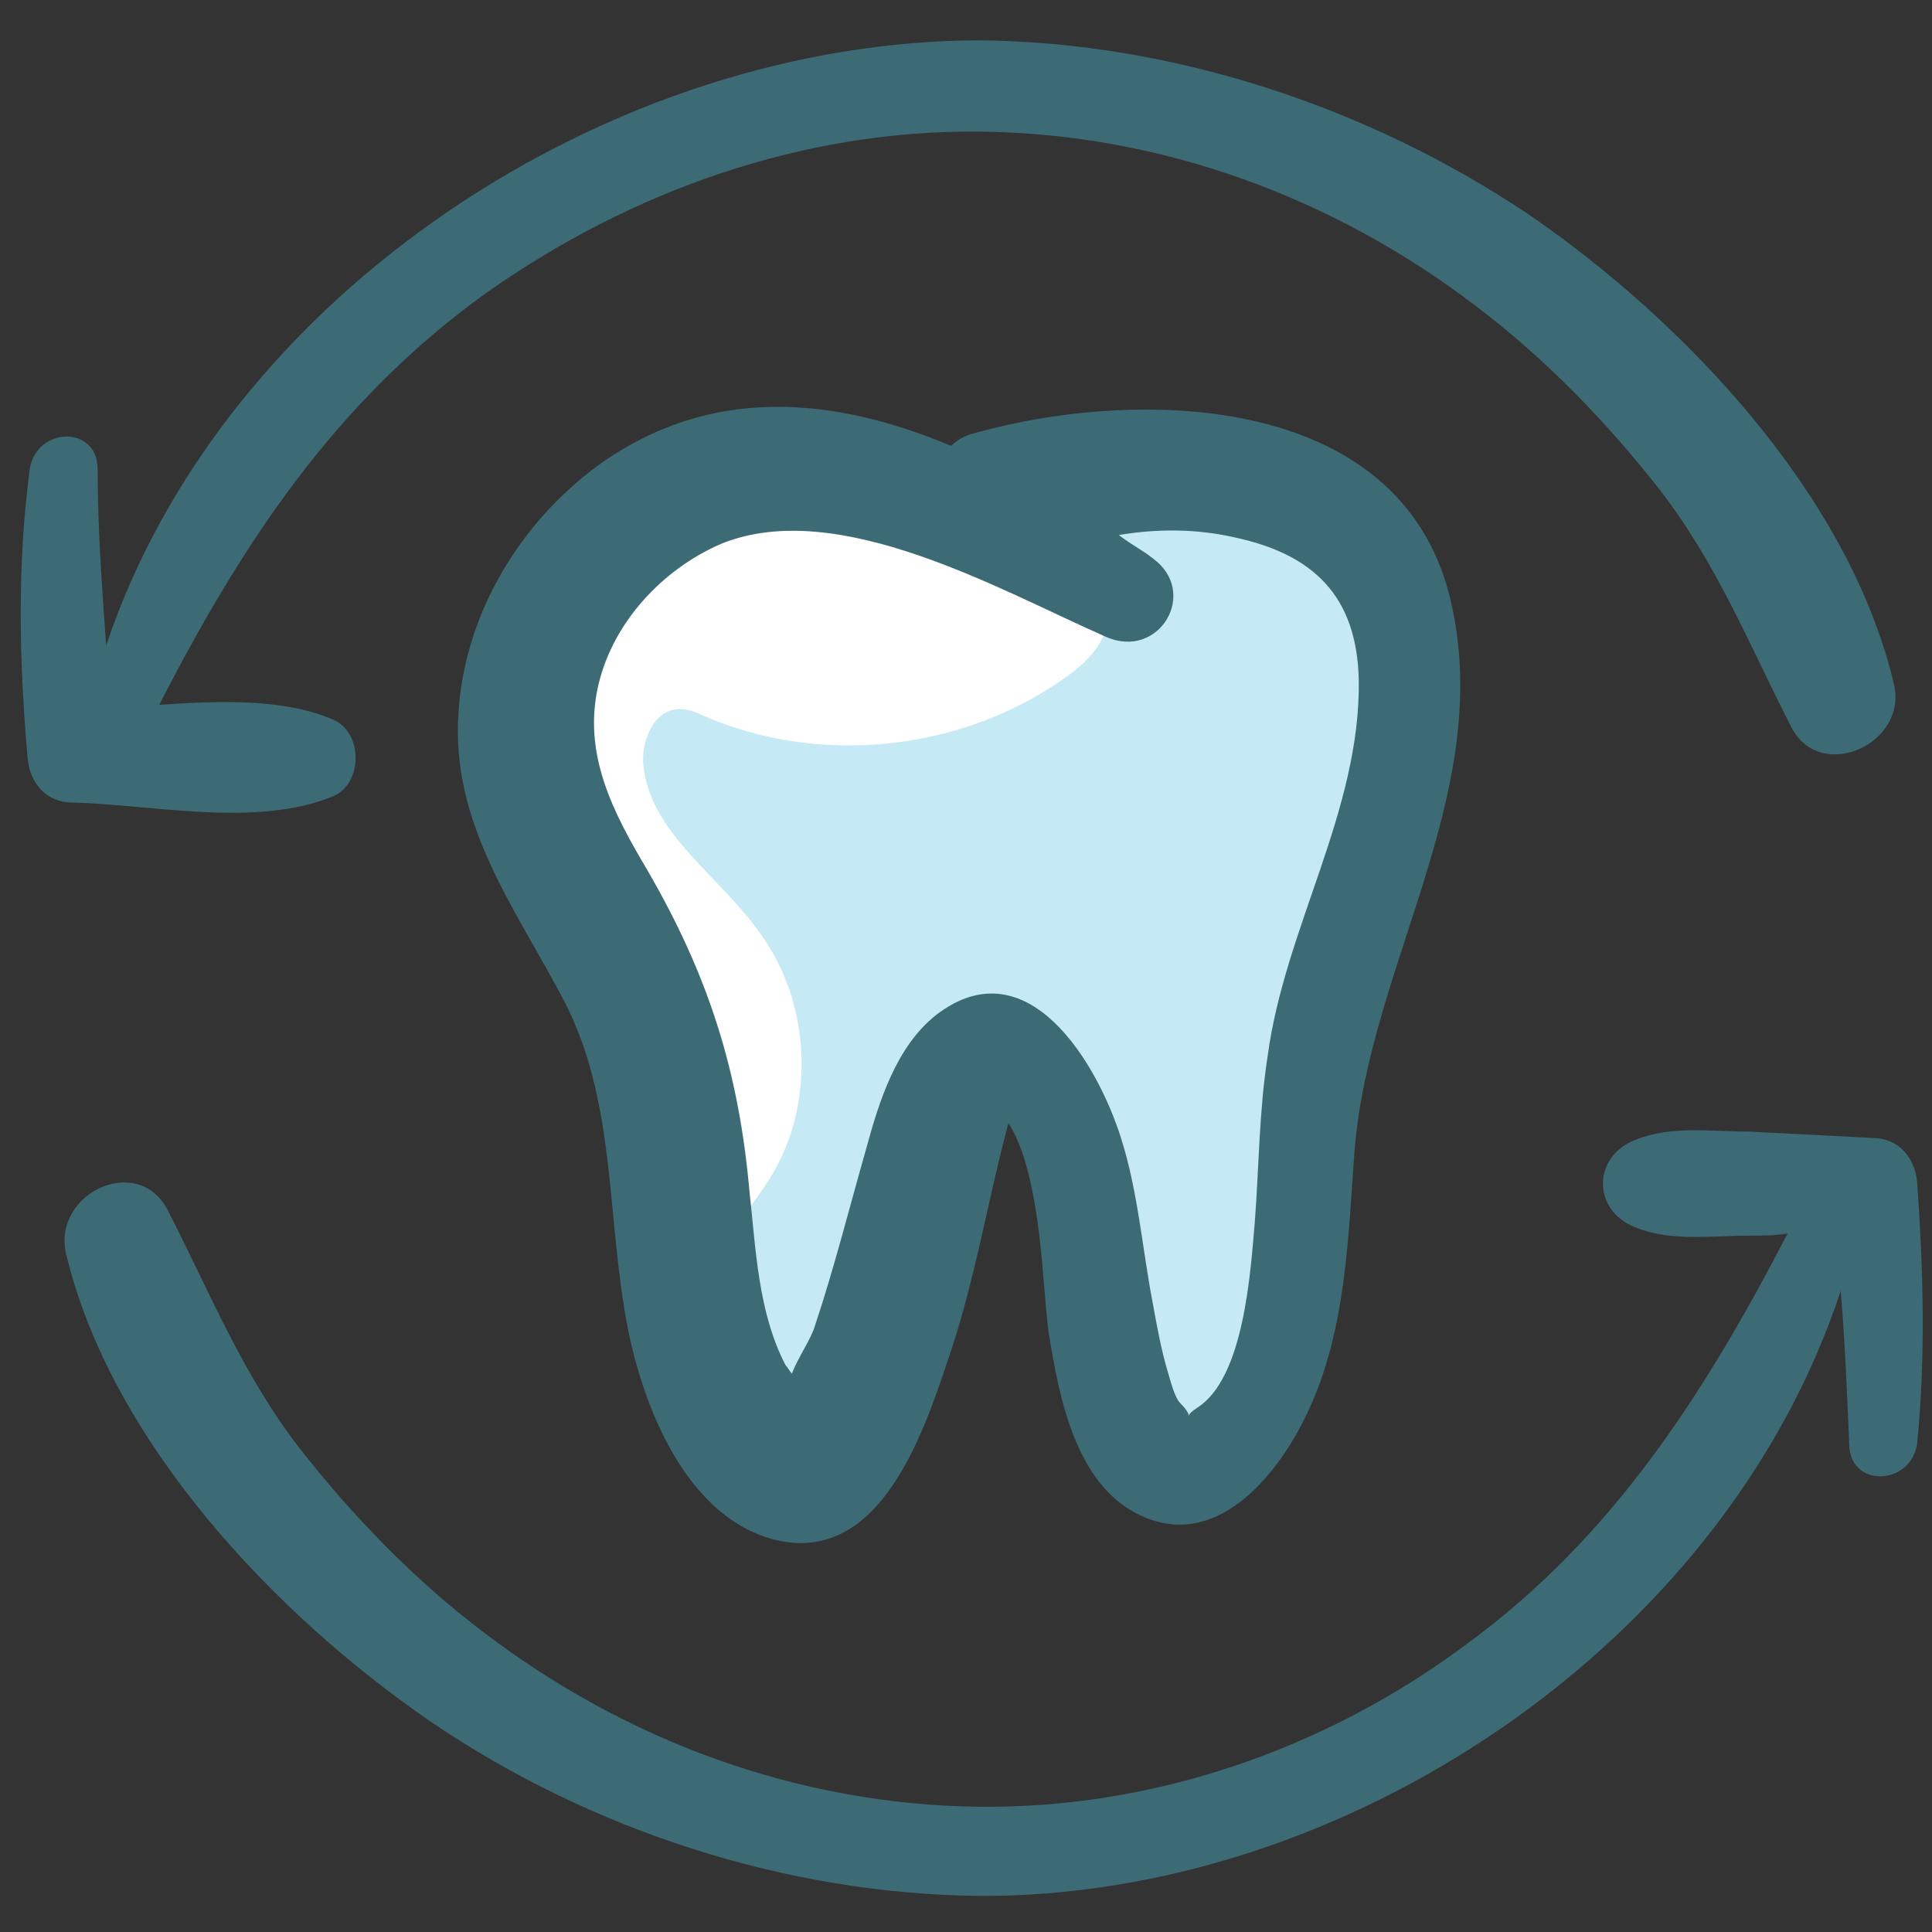
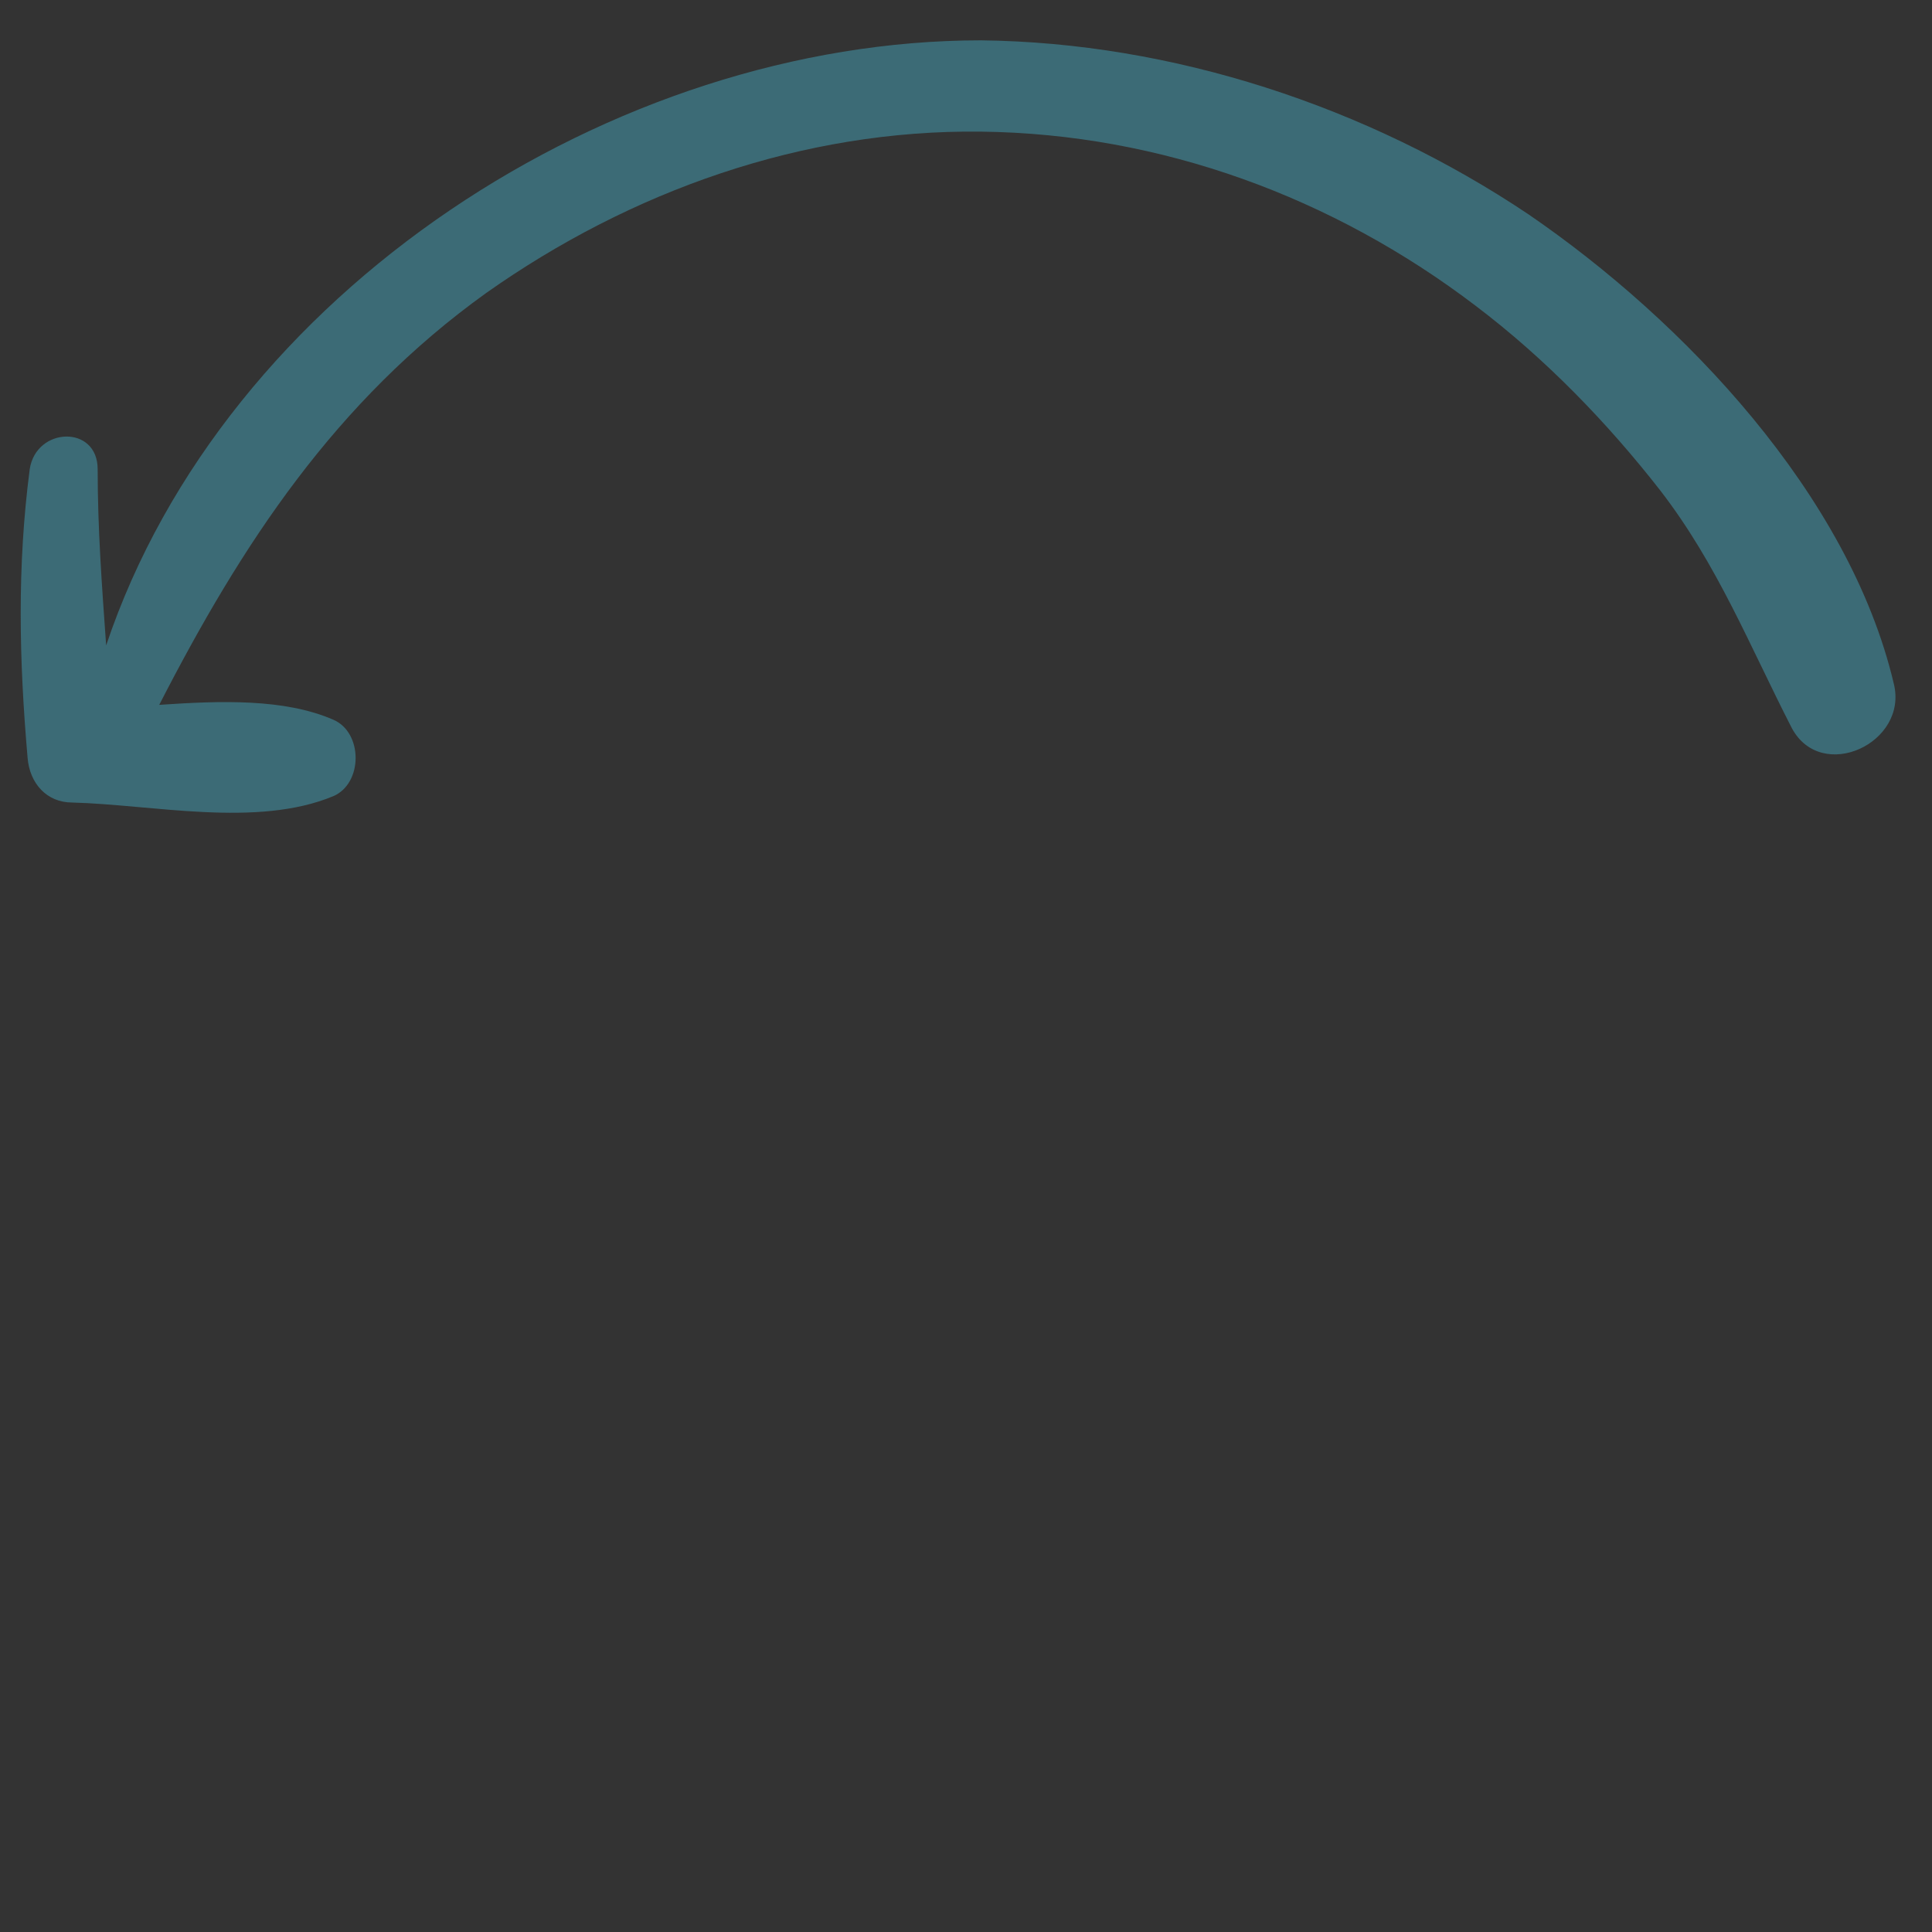
<svg xmlns="http://www.w3.org/2000/svg" id="Layer_1" enable-background="new 0 0 91 91" height="512" viewBox="0 0 91 91" width="512">
  <rect x="0" y="0" width="91" height="91" fill="#333333" stroke="none" />
  <g>
-     <path d="m30.6 23.8c-1.3.8-2.4 1.8-3.2 3-1 1.6-1.3 3.5-1.4 5.3-.1 3.8.8 7.5 1.7 11.2 1.6 6.5 3.3 13 4.9 19.5.2.9.6 2 1.5 2.2.6.1 1.2-.2 1.7-.5 5.9-4 4.2-13.6 8.9-19 3.9-4.5 15.4-9.7 9.1-17.4-5-6-16.6-8.2-23.2-4.3z" fill="#fff" />
-     <path d="m48.6 21.7c-.3.2-.6.3-.8.6-.3.6-.1 1.3.3 1.8 1.3 1.7 4 2.6 4.1 4.8 0 1.3-1 2.3-2 3-4.9 3.5-11.6 4.2-17.1 1.8-.4-.2-.7-.3-1.1-.3-1.2 0-1.8 1.5-1.7 2.6.3 3.3 3.7 5.3 5.6 8.1 2.2 3.1 2.5 7.6.6 11-.8 1.4-1.9 2.6-2.7 4-1.2 2.1-1.6 4.5-1.3 6.9.3 2 1.6 4.2 3.6 4.2s3.3-2 4-3.9c1.9-4.4 3.4-9 4.3-13.6.2-.9.5-2 1.3-2.3 1.4-.5 2.5 1.4 2.8 2.9.7 3.3 1.4 6.7 2.2 10 .3 1.5.6 3 1.4 4.2.8 1.3 2.2 2.3 3.7 2.2 2.7-.1 4.1-3.3 4.5-6 .5-3.7.3-7.4 1-11 .6-3 1.7-5.8 2.7-8.7 1.1-3.5 1.8-7.2 2.2-10.9.2-1.9.2-3.9-.4-5.7-2.1-5.8-12.1-8.4-17.2-5.7z" fill="#c6e9f6" />
    <g fill="#3c6b76">
-       <path d="m68.4 28.6c-2.1-10.1-14.6-10.4-22.5-8.2-.4.1-.8.3-1.1.6-5.5-2.3-11.3-2.9-16.6.9-3.7 2.7-6.3 7-6.6 11.6-.4 5.3 2.7 9.3 5 13.7 2.3 4.5 2 9.5 2.8 14.4.6 3.9 2.6 9.7 7 10.9 4.9 1.3 7-4.7 8.2-8.3 1.3-3.7 1.9-7.6 2.9-11.3 1.6 2.5 1.6 8 1.9 9.9.5 3.1 1.3 7.4 4.6 8.7 3.5 1.4 6.3-2.2 7.6-5 1.8-3.8 1.9-8.2 2.2-12.3.7-8.7 6.5-16.7 4.6-25.6zm-8.7 21.2c-.4 2.6-.4 5.2-.6 7.8-.2 2.3-.5 7.3-2.7 8.7-.3.2-.4.3-.4.4 0-.1-.1-.3-.4-.6s-.5-1.2-.6-1.5c-.3-1-.5-2.1-.7-3.2-.5-2.6-.7-5.3-1.5-7.8-1.1-3.5-4.4-9.1-8.7-5.8-1.9 1.5-2.7 4.1-3.3 6.3-.8 2.8-1.5 5.6-2.4 8.3-.2.7-.8 1.5-1.1 2.3-.1-.1-.2-.3-.3-.4-1.3-2.5-1.4-5.5-1.7-8.2-.5-5.6-1.9-10.1-4.8-15.1-1.6-2.7-3.1-5.5-2.3-8.8.7-2.9 3-5.4 5.8-6.6 5.5-2.2 13.1 2.2 18.1 4.4 2.5 1.1 4.4-2.1 2.2-3.7-.5-.4-1.1-.7-1.6-1.1 1.8-.3 3.6-.3 5.4.1 3.8.8 5.8 2.8 5.9 6.7.1 6.2-3.5 11.7-4.3 17.8z" />
      <path d="m89.2 32.2c-2.1-8.9-9.9-17.1-17.2-22.1-7.6-5.1-16.8-8.1-25.8-8.2-17.3 0-35.6 11.8-41.2 28.5-.2-2.8-.4-5.5-.4-8.3 0-2.1-2.9-2-3.2 0-.6 4.6-.5 9-.1 13.6.1 1.2.9 2.1 2.1 2.1 3.8.1 8.7 1.2 12.3-.3 1.4-.6 1.4-3 0-3.6-2.3-1-5.3-.9-8.2-.7 3.9-7.6 8.3-14.3 15.4-19.4 6.8-4.8 14.9-7.7 23.3-7.6 8.5.1 16.6 3.1 23.3 8.2 3.3 2.5 6.2 5.5 8.7 8.7 2.7 3.5 4.2 7.3 6.2 11.2 1.4 2.6 5.5.7 4.8-2.1z" />
-       <path d="m90.3 55.7c-.1-1.2-.9-2.1-2.1-2.1-1.9-.1-3.9-.2-5.8-.3-1.8 0-3.7-.3-5.4.4-2 .8-2 3.3 0 4.1 1.7.7 3.6.4 5.4.4.6 0 1.2 0 1.8-.1-3.9 7.5-8.2 14.3-15.2 19.4-6.6 4.9-14.7 7.7-22.9 7.6-8.5-.1-16.6-3.1-23.3-8.2-3.3-2.5-6.2-5.5-8.7-8.7-2.7-3.5-4.2-7.3-6.2-11.2-1.4-2.7-5.4-.8-4.8 2 2.1 8.9 9.9 17.1 17.2 22.1 7.5 5.1 16.7 8.1 25.8 8.2 17.2.1 35.1-11.8 40.6-28.5.2 2.4.3 4.8.4 7.2 0 2.1 2.9 2 3.2 0 .4-4.1.3-8.1 0-12.3z" />
    </g>
  </g>
</svg>